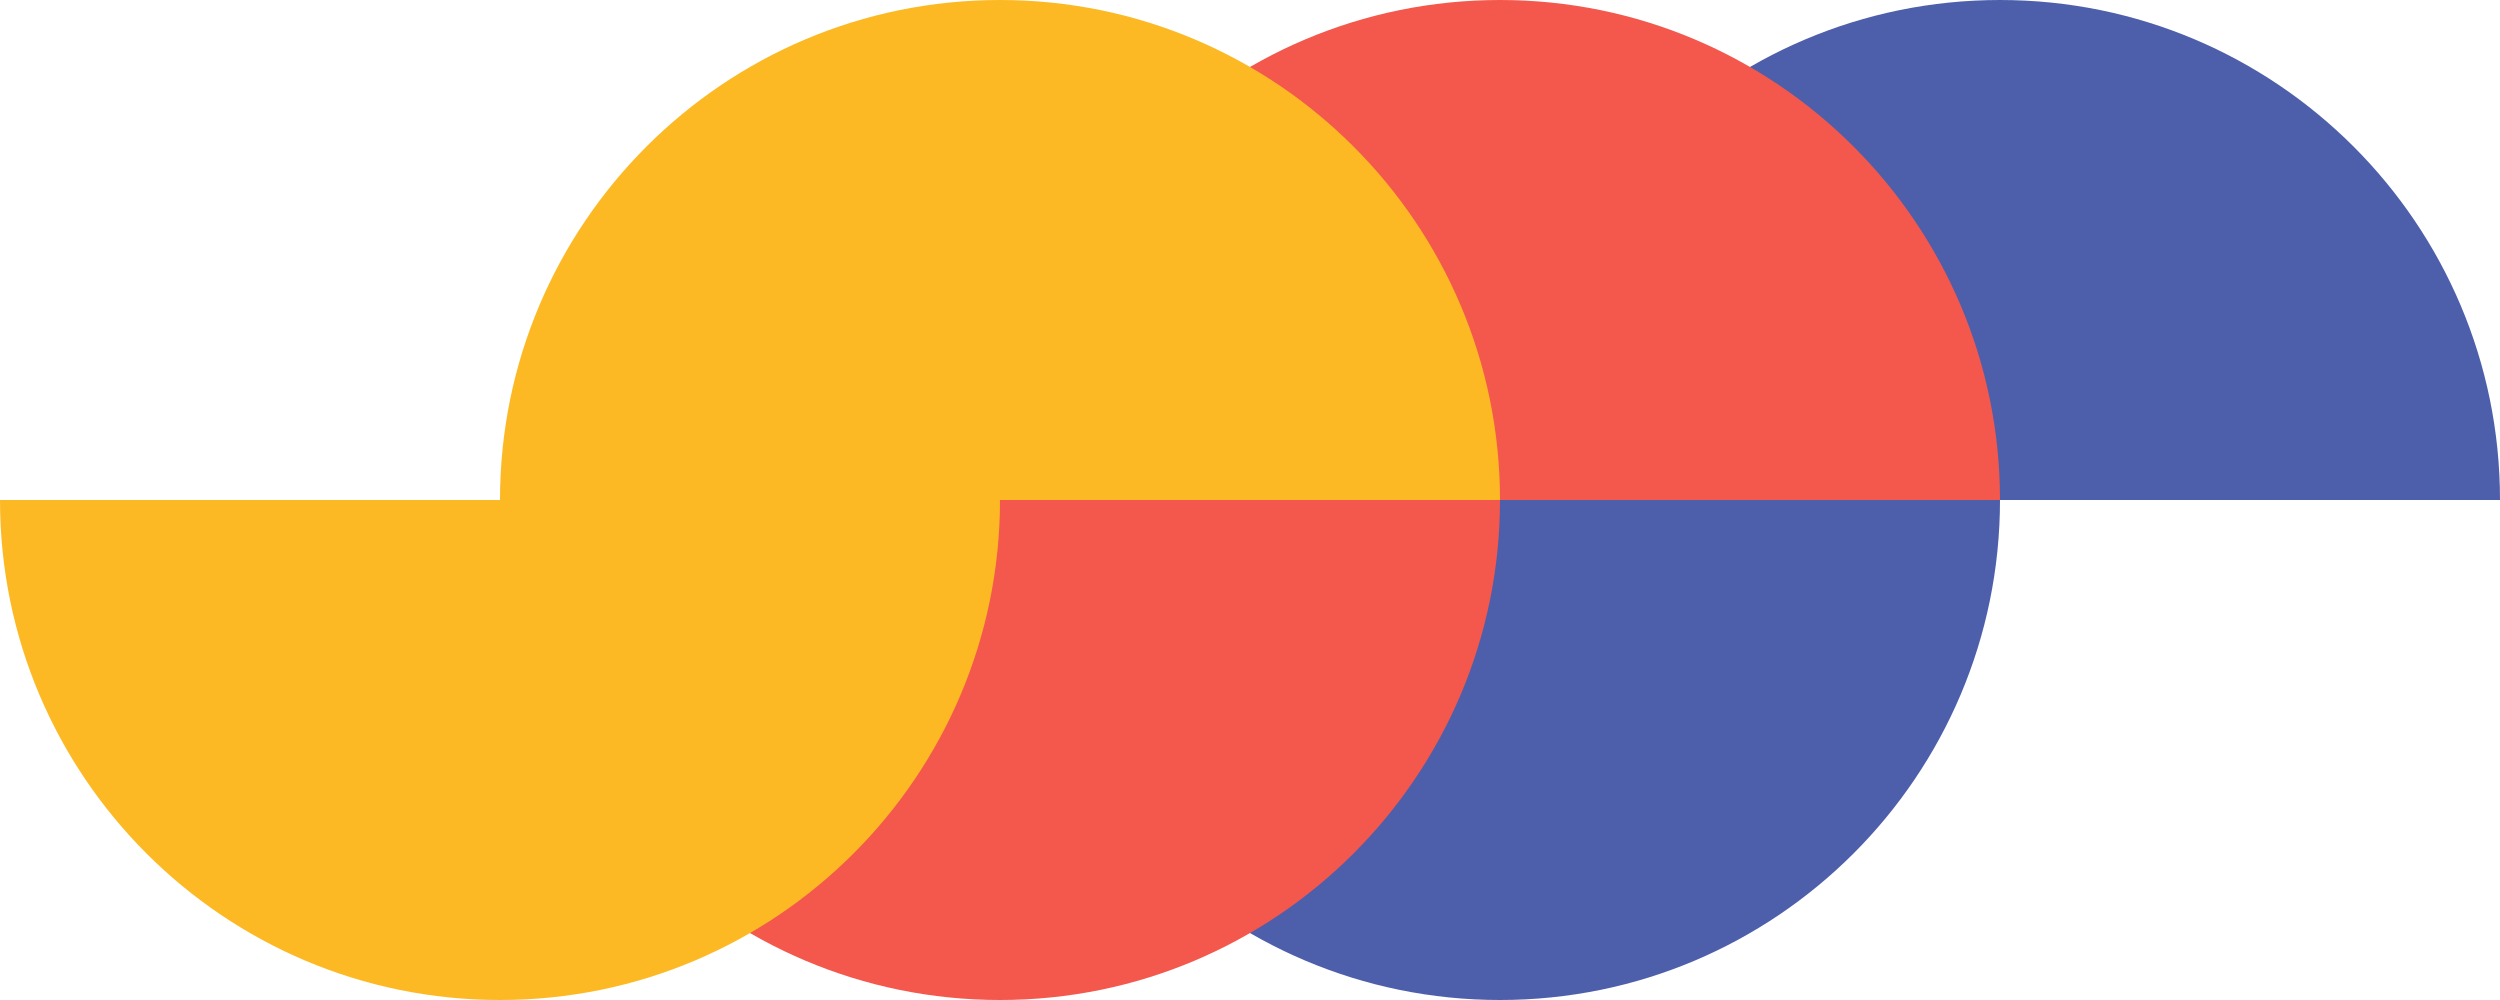
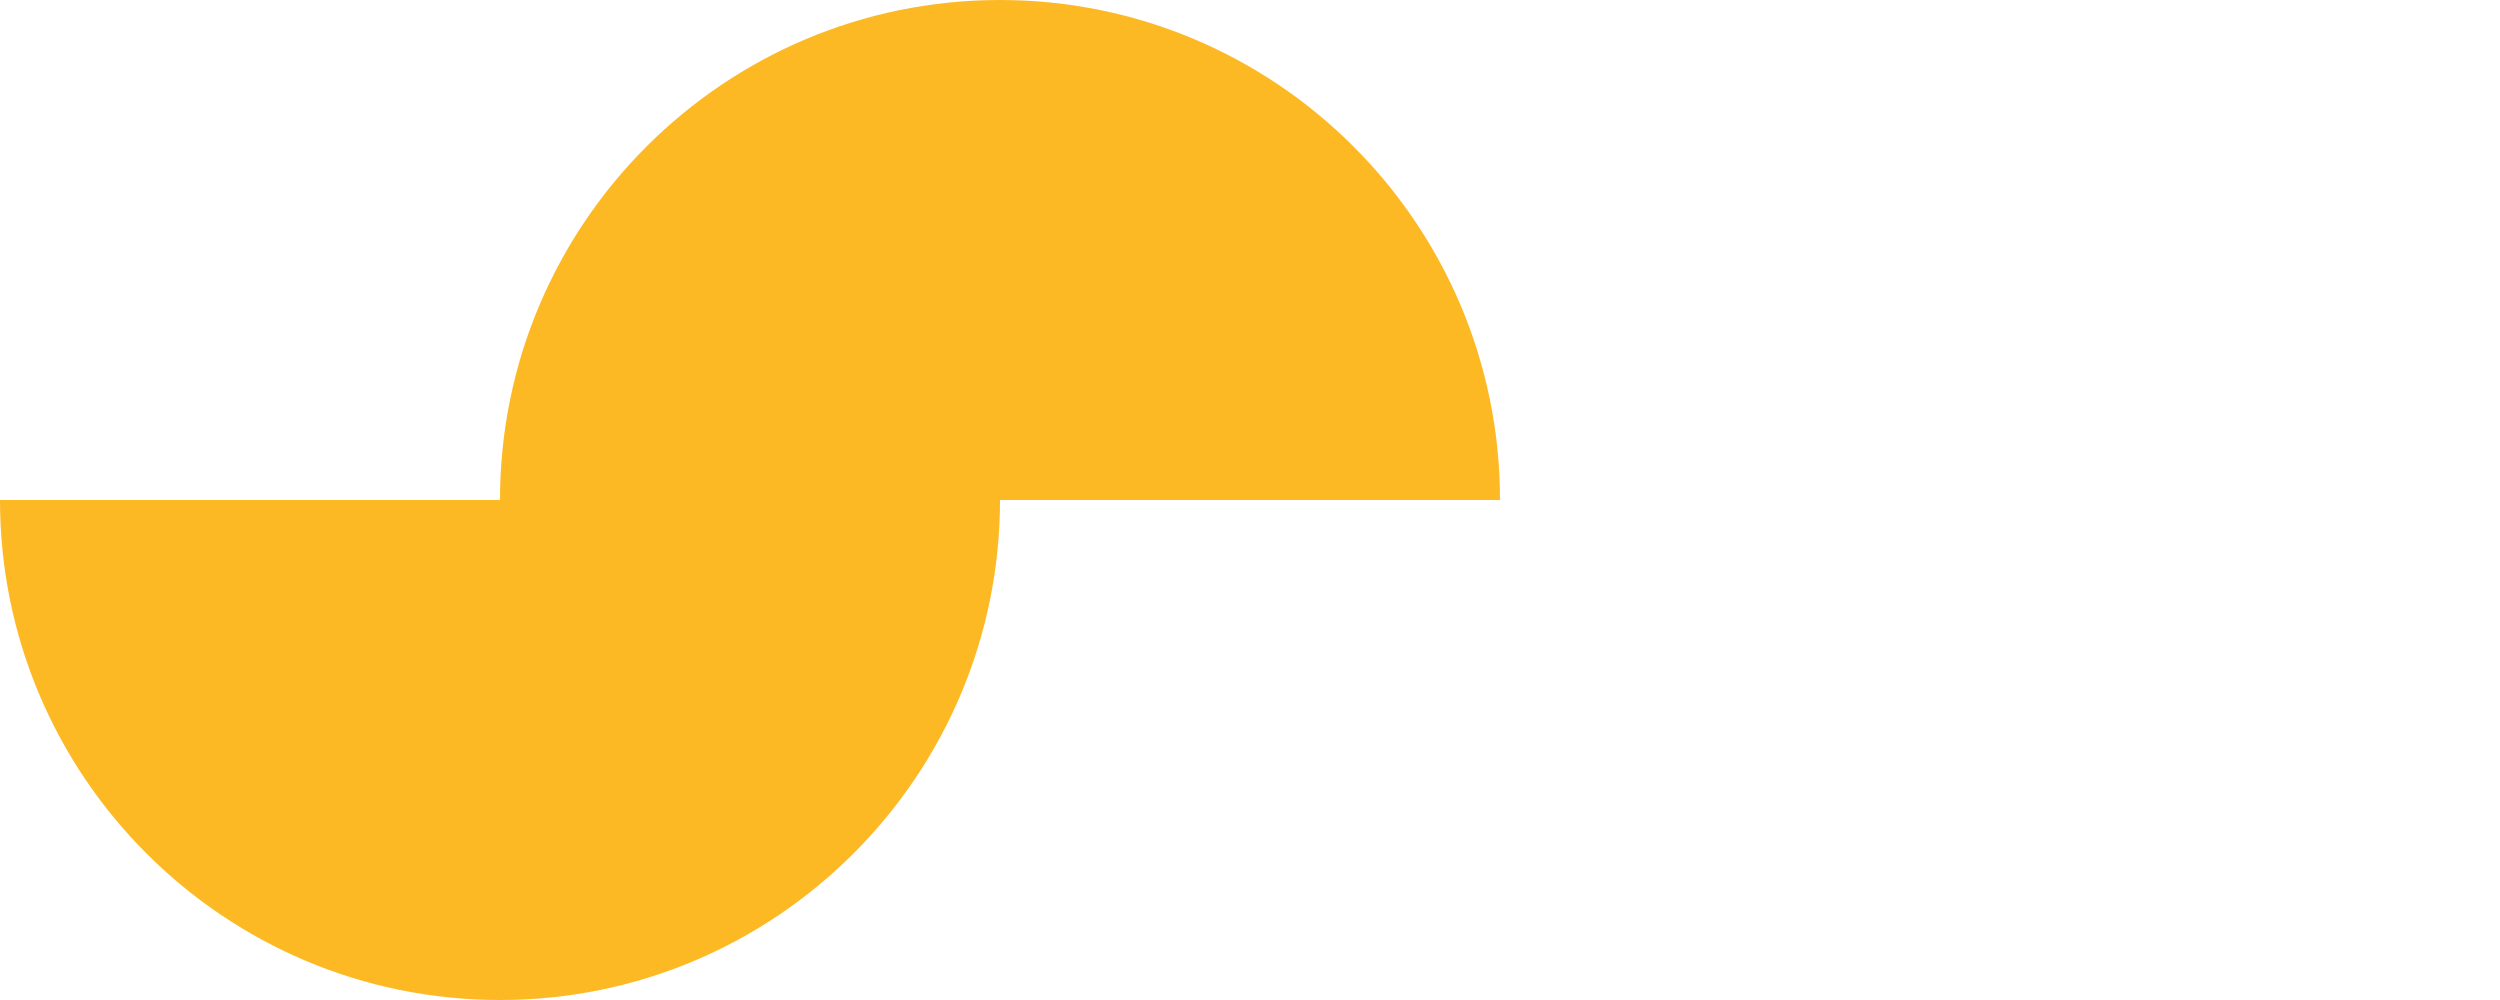
<svg xmlns="http://www.w3.org/2000/svg" id="Layer_1" version="1.1" viewBox="0 0 750 300">
  <defs>
    <style>
      .st0 {
        fill: #4d5faa;
      }

      .st1 {
        fill: #f4574c;
      }

      .st2 {
        fill: #fcb924;
      }
    </style>
  </defs>
-   <path class="st0" d="M600,0c82.8,0,150,67.2,150,150h-150c0,82.8-67.2,150-150,150s-150-67.2-150-150h150C450,67.2,517.2,0,600,0Z" />
-   <path class="st1" d="M450,0c82.8,0,150,67.2,150,150h-150c0,82.8-67.2,150-150,150s-150-67.2-150-150h150C300,67.2,367.2,0,450,0Z" />
  <path class="st2" d="M300,0c82.8,0,150,67.2,150,150h-150c0,82.8-67.2,150-150,150S0,232.8,0,150h150C150,67.2,217.2,0,300,0Z" />
</svg>